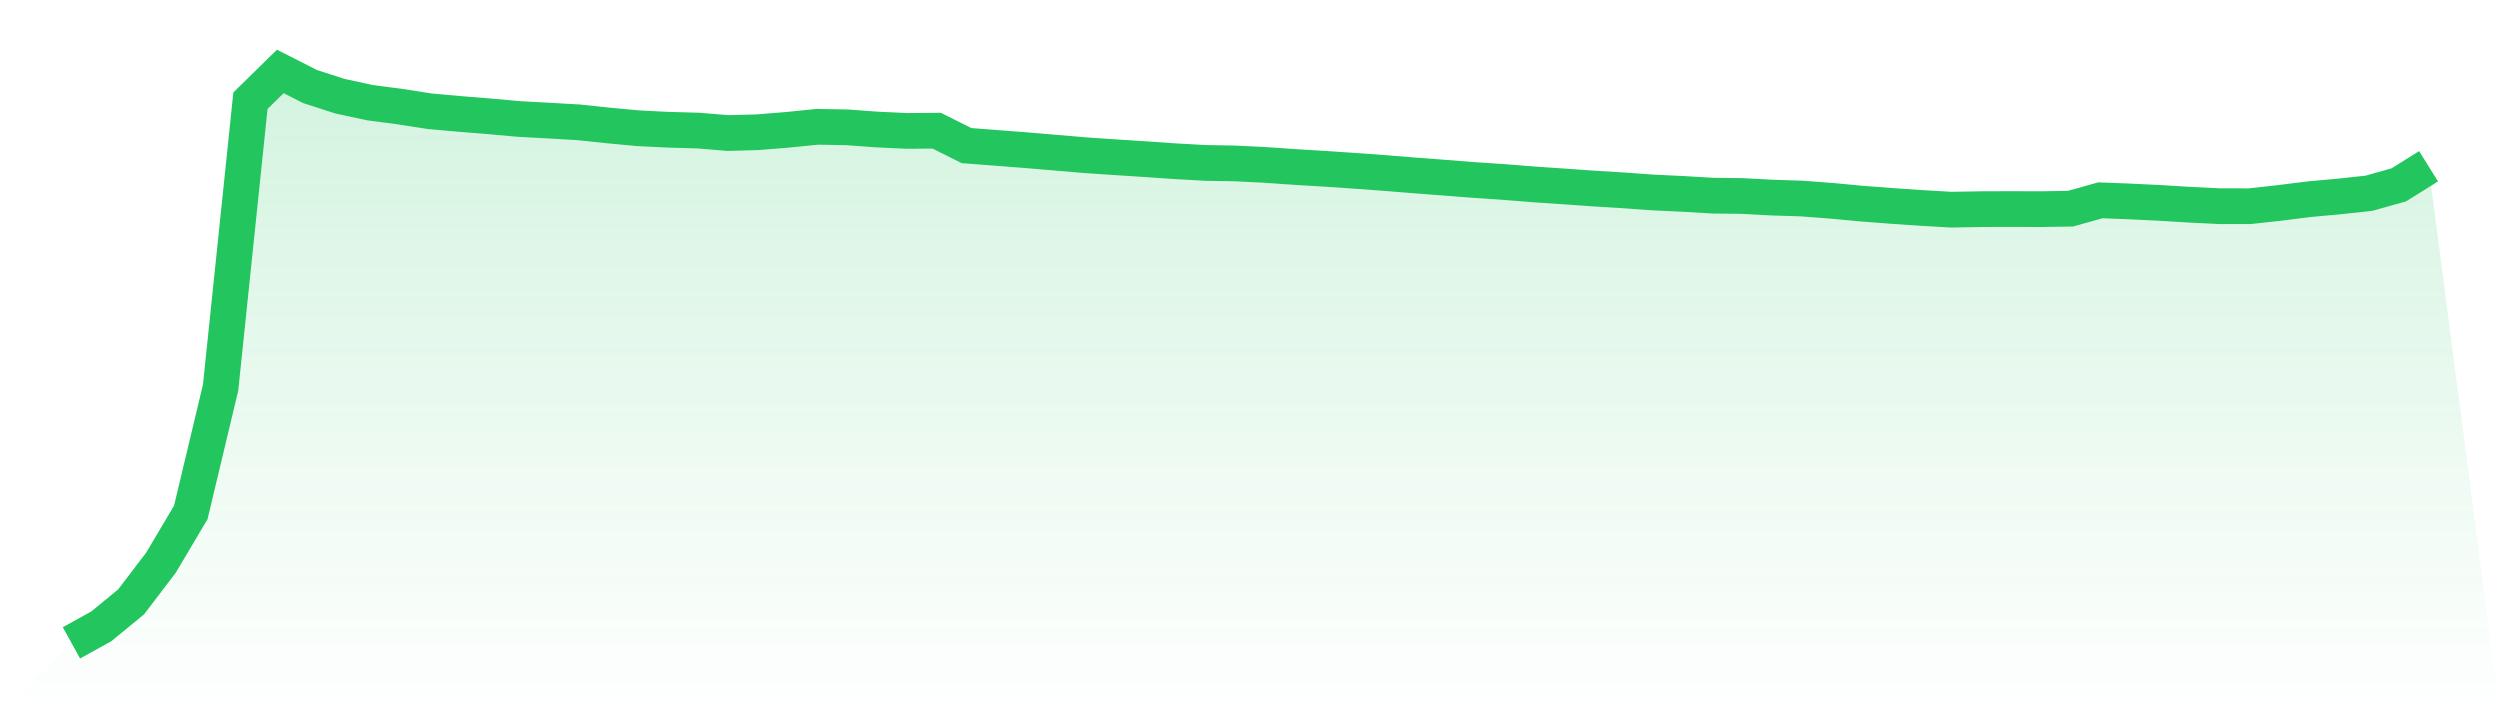
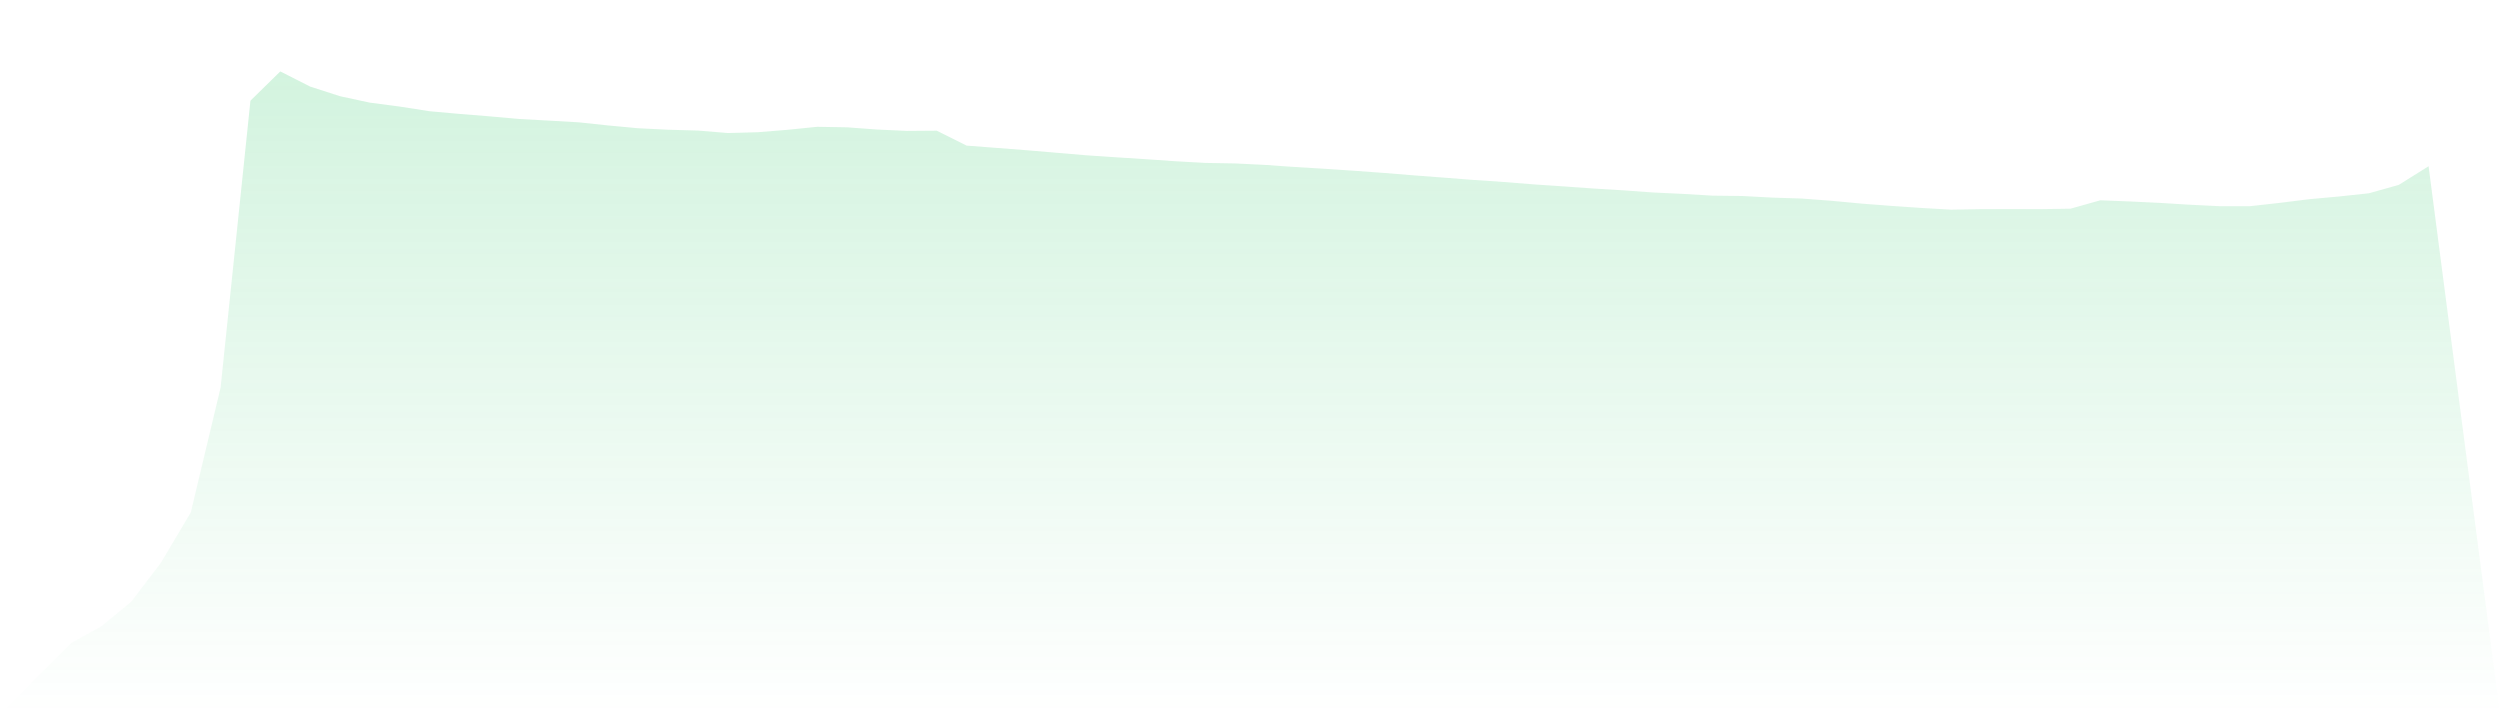
<svg xmlns="http://www.w3.org/2000/svg" viewBox="0 0 140 40">
  <defs>
    <linearGradient id="gradient" x1="0" x2="0" y1="0" y2="1">
      <stop offset="0%" stop-color="#22c55e" stop-opacity="0.2" />
      <stop offset="100%" stop-color="#22c55e" stop-opacity="0" />
    </linearGradient>
  </defs>
  <path d="M4,36 L4,36 L5.671,35.076 L7.342,33.705 L9.013,31.513 L10.684,28.696 L12.354,21.705 L14.025,5.638 L15.696,4 L17.367,4.848 L19.038,5.387 L20.709,5.748 L22.38,5.967 L24.051,6.228 L25.722,6.379 L27.392,6.513 L29.063,6.663 L30.734,6.754 L32.405,6.85 L34.076,7.027 L35.747,7.183 L37.418,7.265 L39.089,7.312 L40.759,7.45 L42.43,7.405 L44.101,7.269 L45.772,7.101 L47.443,7.131 L49.114,7.253 L50.785,7.331 L52.456,7.318 L54.127,8.154 L55.797,8.282 L57.468,8.411 L59.139,8.553 L60.81,8.694 L62.481,8.807 L64.152,8.914 L65.823,9.03 L67.494,9.123 L69.165,9.152 L70.835,9.235 L72.506,9.351 L74.177,9.452 L75.848,9.564 L77.519,9.686 L79.19,9.821 L80.861,9.948 L82.532,10.078 L84.203,10.191 L85.873,10.324 L87.544,10.437 L89.215,10.556 L90.886,10.658 L92.557,10.778 L94.228,10.857 L95.899,10.956 L97.57,10.976 L99.24,11.065 L100.911,11.119 L102.582,11.246 L104.253,11.403 L105.924,11.53 L107.595,11.645 L109.266,11.741 L110.937,11.712 L112.608,11.707 L114.278,11.712 L115.949,11.686 L117.62,11.217 L119.291,11.282 L120.962,11.363 L122.633,11.465 L124.304,11.547 L125.975,11.549 L127.646,11.364 L129.316,11.155 L130.987,11.003 L132.658,10.823 L134.329,10.354 L136,9.31 L140,40 L0,40 z" fill="url(#gradient)" />
-   <path d="M4,36 L4,36 L5.671,35.076 L7.342,33.705 L9.013,31.513 L10.684,28.696 L12.354,21.705 L14.025,5.638 L15.696,4 L17.367,4.848 L19.038,5.387 L20.709,5.748 L22.38,5.967 L24.051,6.228 L25.722,6.379 L27.392,6.513 L29.063,6.663 L30.734,6.754 L32.405,6.85 L34.076,7.027 L35.747,7.183 L37.418,7.265 L39.089,7.312 L40.759,7.45 L42.43,7.405 L44.101,7.269 L45.772,7.101 L47.443,7.131 L49.114,7.253 L50.785,7.331 L52.456,7.318 L54.127,8.154 L55.797,8.282 L57.468,8.411 L59.139,8.553 L60.81,8.694 L62.481,8.807 L64.152,8.914 L65.823,9.03 L67.494,9.123 L69.165,9.152 L70.835,9.235 L72.506,9.351 L74.177,9.452 L75.848,9.564 L77.519,9.686 L79.19,9.821 L80.861,9.948 L82.532,10.078 L84.203,10.191 L85.873,10.324 L87.544,10.437 L89.215,10.556 L90.886,10.658 L92.557,10.778 L94.228,10.857 L95.899,10.956 L97.57,10.976 L99.24,11.065 L100.911,11.119 L102.582,11.246 L104.253,11.403 L105.924,11.53 L107.595,11.645 L109.266,11.741 L110.937,11.712 L112.608,11.707 L114.278,11.712 L115.949,11.686 L117.62,11.217 L119.291,11.282 L120.962,11.363 L122.633,11.465 L124.304,11.547 L125.975,11.549 L127.646,11.364 L129.316,11.155 L130.987,11.003 L132.658,10.823 L134.329,10.354 L136,9.31" fill="none" stroke="#22c55e" stroke-width="2" />
</svg>